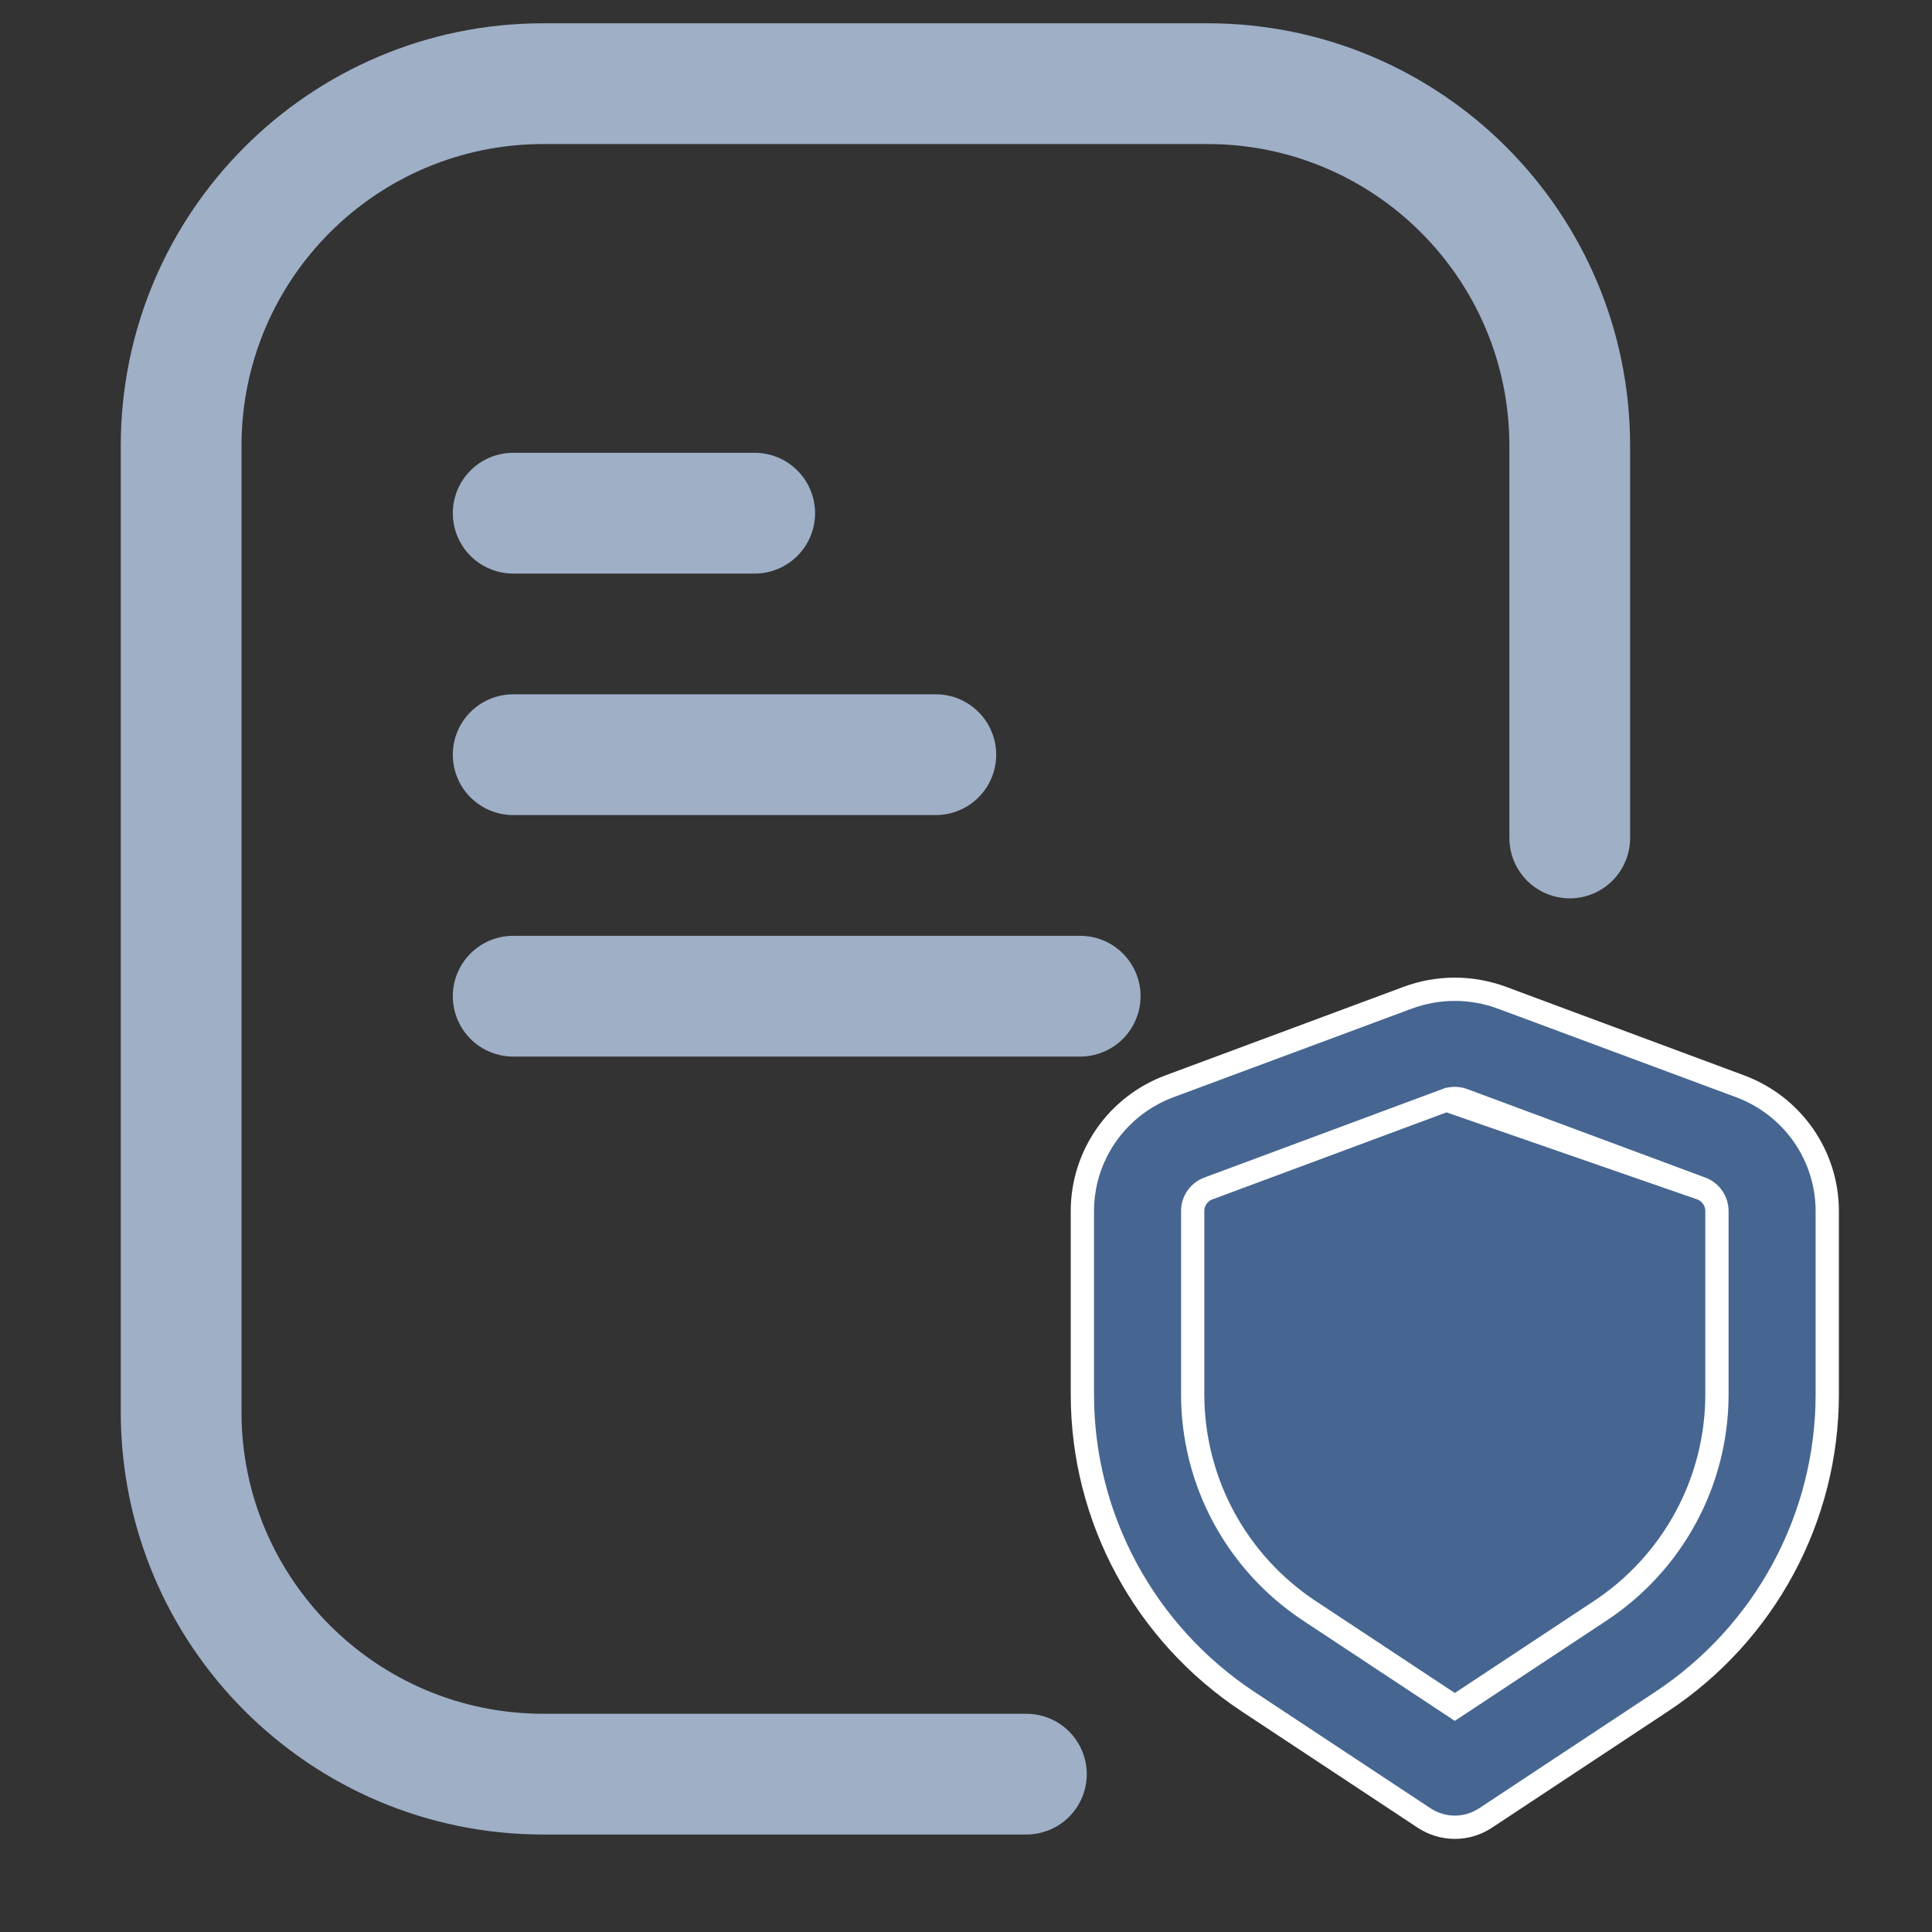
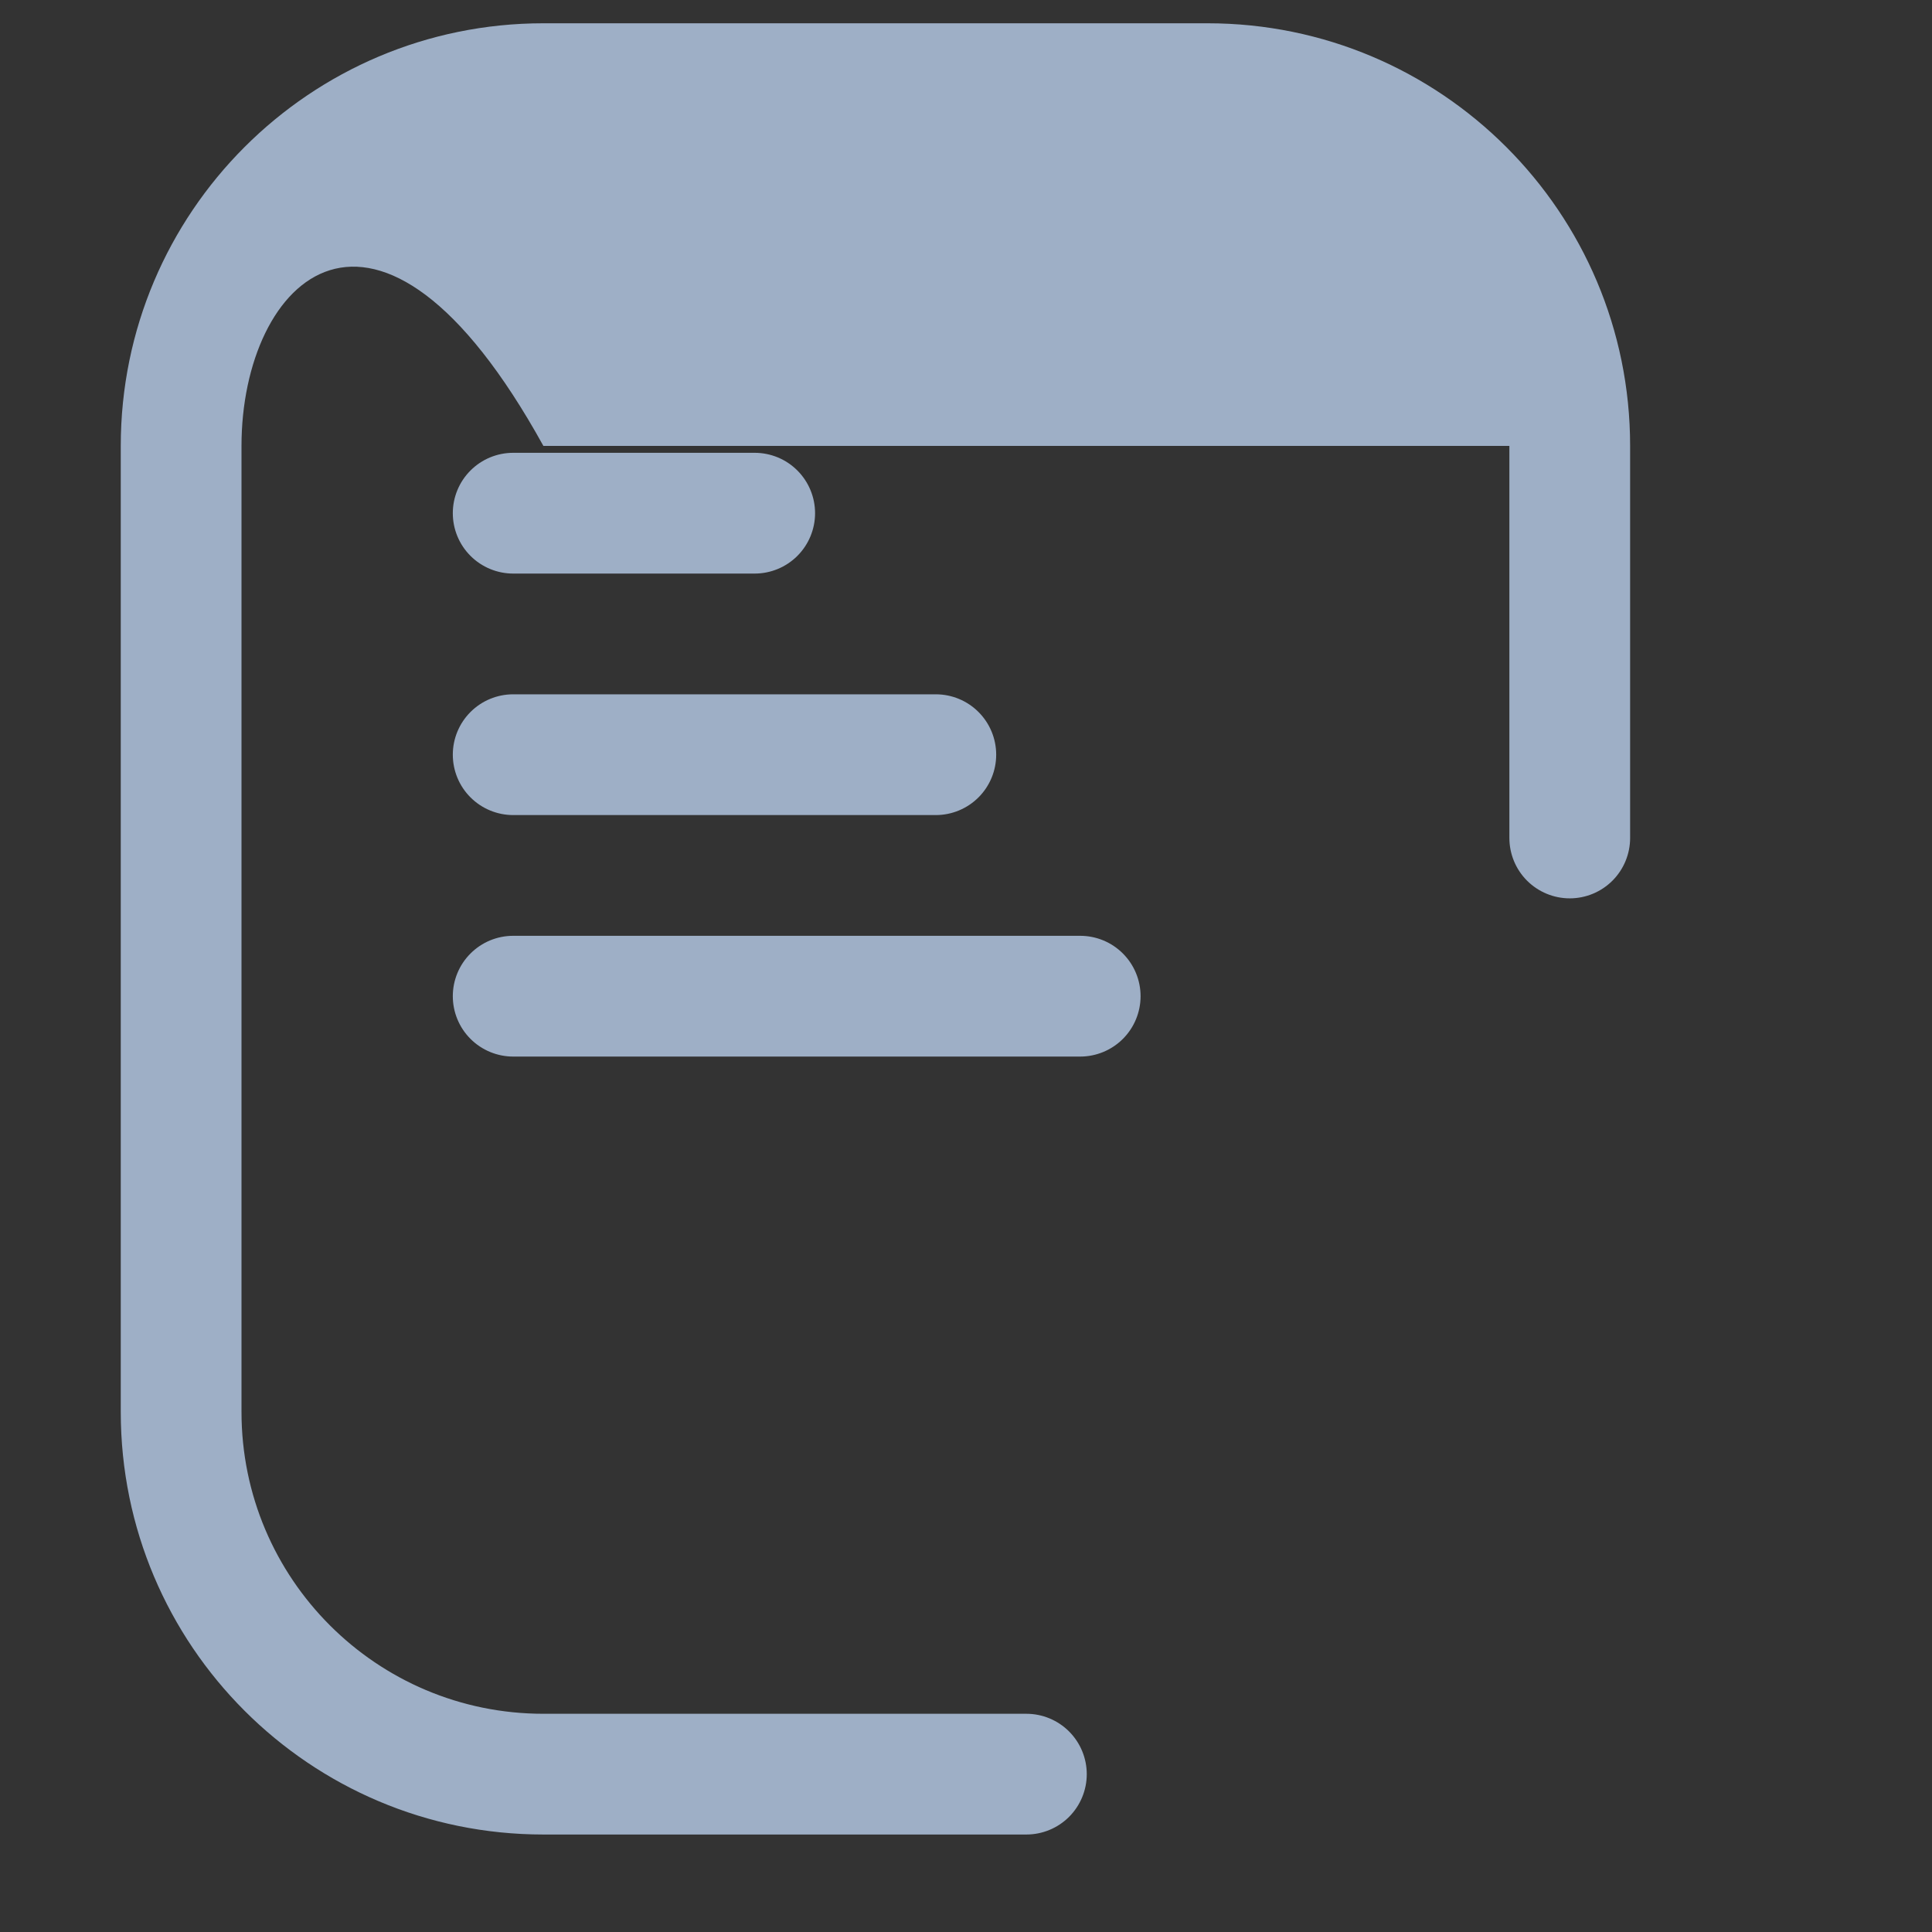
<svg xmlns="http://www.w3.org/2000/svg" width="83" height="83" viewBox="0 0 83 83" fill="none">
  <rect x="0" y="0" width="83" height="83" fill="#333333" stroke="none" />
-   <path d="M5.188 19.156C5.188 9.129 13.316 1 23.344 1H51.875C61.902 1 70.031 9.129 70.031 19.156V36C70.031 36.688 69.758 37.348 69.272 37.834C68.785 38.321 68.125 38.594 67.438 38.594C66.75 38.594 66.09 38.321 65.603 37.834C65.117 37.348 64.844 36.688 64.844 36V19.156C64.844 11.994 59.038 6.188 51.875 6.188H23.344C16.181 6.188 10.375 11.994 10.375 19.156V60.656C10.375 67.819 16.181 73.625 23.344 73.625H44.094C44.782 73.625 45.441 73.898 45.928 74.385C46.414 74.871 46.688 75.531 46.688 76.219C46.688 76.907 46.414 77.566 45.928 78.053C45.441 78.539 44.782 78.812 44.094 78.812H23.344C13.316 78.812 5.188 70.684 5.188 60.656V19.156Z" fill="#9EAFC6" />
+   <path d="M5.188 19.156C5.188 9.129 13.316 1 23.344 1H51.875C61.902 1 70.031 9.129 70.031 19.156V36C70.031 36.688 69.758 37.348 69.272 37.834C68.785 38.321 68.125 38.594 67.438 38.594C66.75 38.594 66.09 38.321 65.603 37.834C65.117 37.348 64.844 36.688 64.844 36V19.156H23.344C16.181 6.188 10.375 11.994 10.375 19.156V60.656C10.375 67.819 16.181 73.625 23.344 73.625H44.094C44.782 73.625 45.441 73.898 45.928 74.385C46.414 74.871 46.688 75.531 46.688 76.219C46.688 76.907 46.414 77.566 45.928 78.053C45.441 78.539 44.782 78.812 44.094 78.812H23.344C13.316 78.812 5.188 70.684 5.188 60.656V19.156Z" fill="#9EAFC6" />
  <path d="M19.453 42.797C19.453 42.109 19.726 41.449 20.213 40.963C20.699 40.476 21.359 40.203 22.047 40.203H46.406C47.094 40.203 47.754 40.476 48.24 40.963C48.727 41.449 49 42.109 49 42.797C49 43.485 48.727 44.145 48.24 44.631C47.754 45.117 47.094 45.391 46.406 45.391H22.047C21.359 45.391 20.699 45.117 20.213 44.631C19.726 44.145 19.453 43.485 19.453 42.797ZM22.047 19.453C21.359 19.453 20.699 19.726 20.213 20.213C19.726 20.699 19.453 21.359 19.453 22.047C19.453 22.735 19.726 23.395 20.213 23.881C20.699 24.367 21.359 24.641 22.047 24.641H32.422C33.11 24.641 33.77 24.367 34.256 23.881C34.742 23.395 35.016 22.735 35.016 22.047C35.016 21.359 34.742 20.699 34.256 20.213C33.77 19.726 33.11 19.453 32.422 19.453H22.047ZM19.453 32.422C19.453 31.734 19.726 31.074 20.213 30.588C20.699 30.101 21.359 29.828 22.047 29.828H40.203C40.891 29.828 41.551 30.101 42.037 30.588C42.524 31.074 42.797 31.734 42.797 32.422C42.797 33.11 42.524 33.77 42.037 34.256C41.551 34.742 40.891 35.016 40.203 35.016H22.047C21.359 35.016 20.699 34.742 20.213 34.256C19.726 33.77 19.453 33.11 19.453 32.422Z" fill="#9EAFC6" />
-   <path d="M73.087 51.058L73.087 51.058C73.284 51.132 73.454 51.263 73.574 51.435C73.695 51.608 73.76 51.813 73.761 52.023L73.761 52.025L73.761 59.909V59.909C73.761 61.748 73.302 63.559 72.427 65.181C71.552 66.802 70.287 68.184 68.745 69.203C68.744 69.203 68.744 69.203 68.744 69.203L62.776 73.149L62.5 73.331L62.224 73.149L56.256 69.204C54.713 68.185 53.447 66.803 52.572 65.181C51.697 63.559 51.239 61.747 51.239 59.907C51.239 59.907 51.239 59.907 51.239 59.907V52.023C51.239 51.591 51.511 51.207 51.913 51.057L51.914 51.057L62.136 47.257L73.087 51.058ZM73.087 51.058L62.864 47.257M73.087 51.058L62.864 47.257M62.864 47.257C62.63 47.17 62.371 47.17 62.136 47.257L62.864 47.257ZM64.529 42.865L64.53 42.865L74.752 46.666L74.752 46.666C75.854 47.075 76.803 47.808 77.472 48.766C78.141 49.724 78.5 50.861 78.5 52.025C78.5 52.025 78.5 52.025 78.5 52.025V59.909C78.5 62.52 77.85 65.091 76.608 67.393C75.365 69.696 73.569 71.659 71.377 73.107L63.816 78.105C63.426 78.362 62.968 78.5 62.5 78.5C62.032 78.5 61.574 78.362 61.184 78.105L53.623 73.107C49.172 70.165 46.5 65.213 46.5 59.911L46.5 52.028L46.5 52.027C46.499 50.862 46.858 49.725 47.527 48.766C48.196 47.808 49.145 47.074 50.248 46.665C50.248 46.665 50.248 46.665 50.248 46.665L60.47 42.865L60.471 42.865C61.779 42.378 63.221 42.378 64.529 42.865Z" fill="#466691" stroke="white" />
-   <path d="M67.4 55.648L67.4 55.648C67.537 55.697 67.661 55.786 67.75 55.908C67.84 56.03 67.891 56.178 67.891 56.334L67.891 56.335L67.891 59.744V59.744C67.891 60.592 67.669 61.424 67.247 62.168C66.825 62.912 66.217 63.542 65.479 64.006C65.479 64.006 65.479 64.006 65.479 64.006L62.766 65.713L62.5 65.88L62.234 65.713L59.521 64.007C59.521 64.007 59.521 64.007 59.521 64.007C58.783 63.543 58.174 62.912 57.752 62.168C57.33 61.424 57.109 60.591 57.109 59.744C57.109 59.744 57.109 59.744 57.109 59.744V56.334C57.109 56.012 57.32 55.747 57.6 55.648L57.6 55.648L62.247 54.005L67.4 55.648ZM67.4 55.648L62.753 54.005M67.4 55.648L62.753 54.005M62.753 54.005L62.753 54.005C62.59 53.947 62.411 53.947 62.247 54.005L62.753 54.005ZM63.335 52.643L63.335 52.643L67.982 54.286L67.982 54.286C68.434 54.447 68.819 54.731 69.089 55.098C69.358 55.464 69.5 55.896 69.5 56.335C69.5 56.335 69.5 56.335 69.5 56.335V59.744V59.744C69.5 60.822 69.218 61.884 68.678 62.837C68.137 63.79 67.353 64.606 66.394 65.209L62.957 67.37C62.957 67.37 62.957 67.37 62.957 67.37C62.824 67.454 62.665 67.5 62.5 67.5C62.335 67.5 62.176 67.454 62.043 67.37C62.043 67.37 62.043 67.37 62.043 67.37L58.606 65.209C56.658 63.984 55.5 61.931 55.5 59.745L55.5 56.336L55.5 56.336C55.5 55.897 55.642 55.465 55.911 55.098C56.18 54.731 56.566 54.446 57.018 54.286C57.018 54.286 57.018 54.286 57.018 54.286L61.665 52.643L61.665 52.643C62.203 52.452 62.797 52.452 63.335 52.643Z" fill="#466691" stroke="#466691" />
</svg>